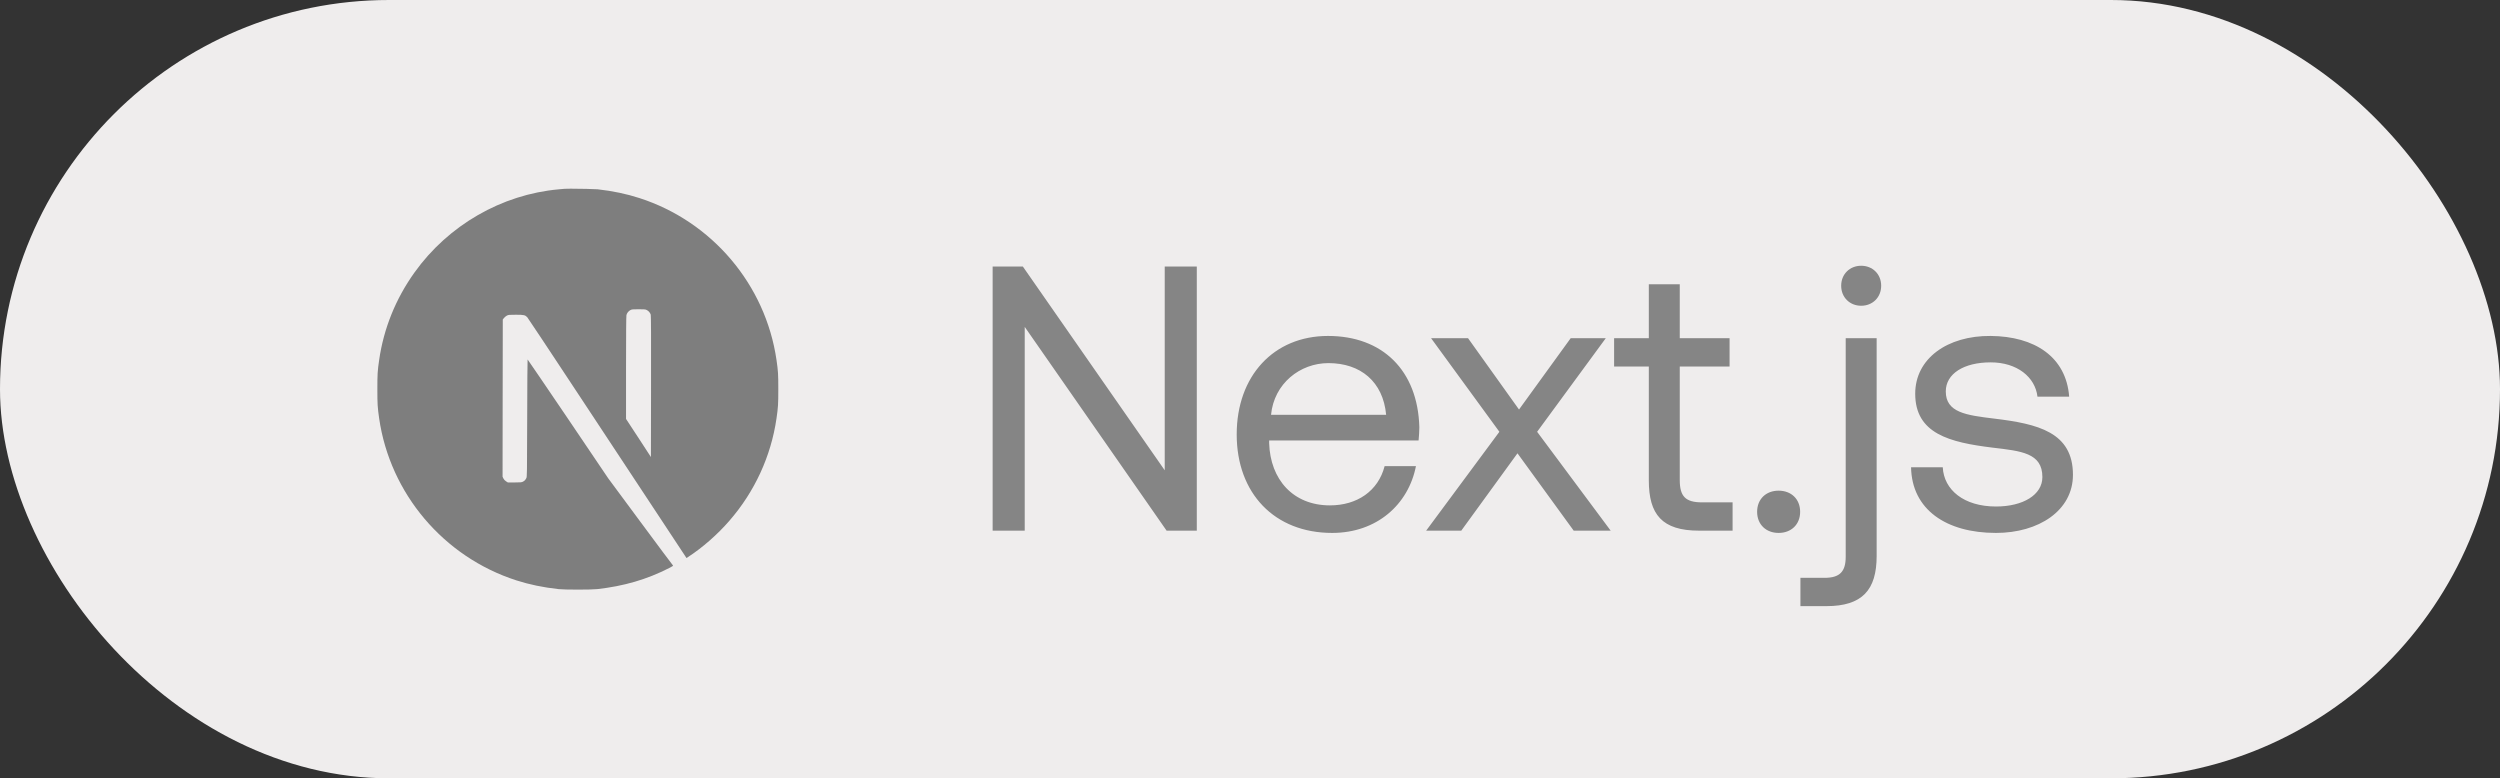
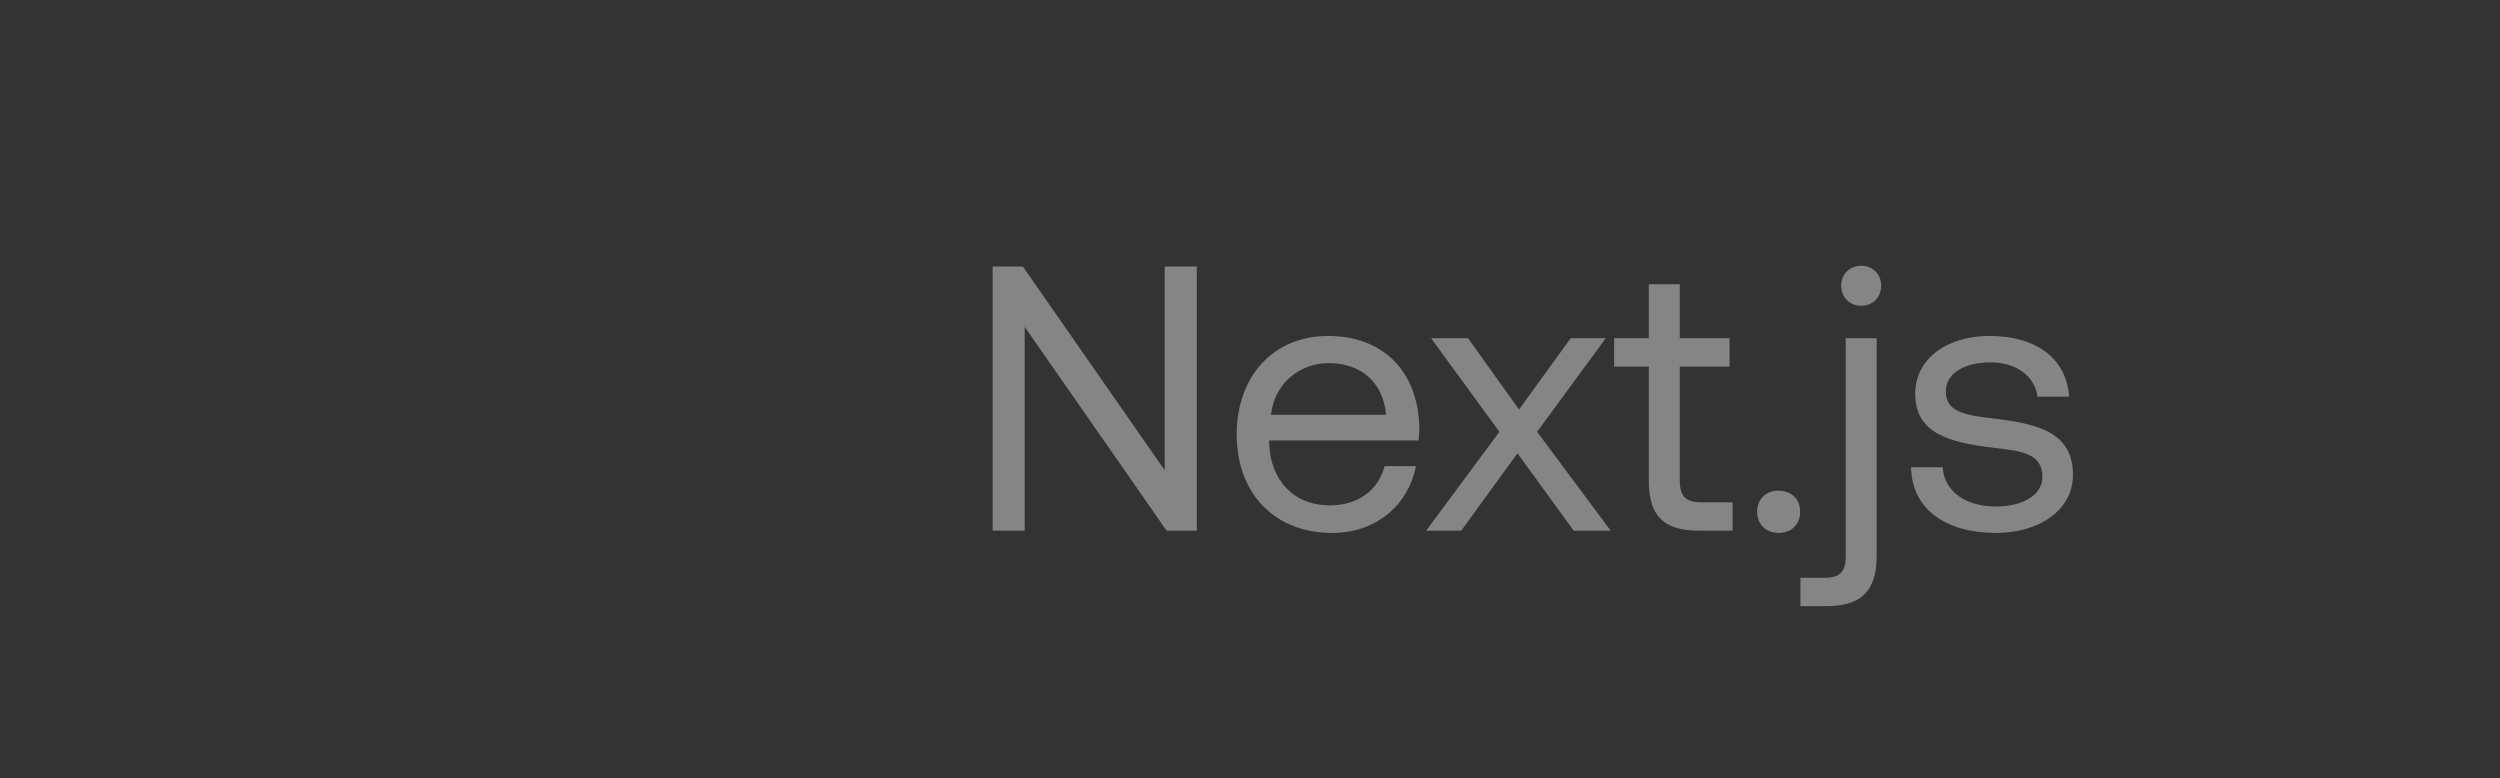
<svg xmlns="http://www.w3.org/2000/svg" width="106" height="33" viewBox="0 0 106 33" fill="none">
  <rect x="0" y="0" width="106" height="33" fill="#333333" stroke="none" />
-   <rect width="106" height="33" rx="16.5" fill="#EFEDED" />
-   <path d="M24.197 8C24.072 8 23.978 8.001 23.943 8.005C23.907 8.008 23.79 8.02 23.686 8.028C21.271 8.246 19.009 9.548 17.577 11.55C16.779 12.664 16.269 13.926 16.076 15.264C16.008 15.731 16 15.869 16 16.502C16 17.135 16.009 17.273 16.076 17.74C16.538 20.931 18.81 23.613 21.891 24.607C22.443 24.784 23.024 24.906 23.686 24.979C23.943 25.007 25.057 25.007 25.314 24.979C26.456 24.852 27.423 24.57 28.377 24.083C28.523 24.008 28.551 23.988 28.532 23.972C28.518 23.962 27.895 23.126 27.147 22.116L25.788 20.28L24.085 17.759C23.147 16.374 22.376 15.241 22.37 15.241C22.363 15.239 22.356 16.359 22.353 17.726C22.348 20.12 22.346 20.217 22.316 20.273C22.273 20.355 22.24 20.388 22.17 20.424C22.117 20.451 22.07 20.456 21.82 20.456H21.532L21.456 20.408C21.408 20.378 21.37 20.336 21.344 20.287L21.309 20.212L21.313 16.881L21.318 13.547L21.369 13.483C21.396 13.448 21.452 13.403 21.492 13.381C21.56 13.348 21.587 13.345 21.875 13.345C22.214 13.345 22.27 13.358 22.358 13.454C22.383 13.481 23.305 14.87 24.409 16.543C25.526 18.237 26.644 19.93 27.762 21.622L29.108 23.661L29.176 23.616C29.78 23.224 30.418 22.666 30.923 22.084C31.998 20.85 32.691 19.345 32.924 17.739C32.992 17.273 33 17.135 33 16.502C33 15.869 32.992 15.731 32.924 15.264C32.462 12.072 30.19 9.39 27.109 8.397C26.566 8.221 25.987 8.099 25.339 8.026C25.22 8.014 24.572 8 24.197 8L24.197 8ZM27.079 13.112C27.325 13.112 27.368 13.116 27.423 13.145C27.503 13.185 27.567 13.262 27.591 13.341C27.604 13.384 27.608 14.308 27.604 16.39L27.599 19.378L27.073 18.57L26.544 17.763V15.591C26.544 14.187 26.551 13.398 26.561 13.36C26.587 13.267 26.645 13.193 26.725 13.15C26.793 13.115 26.818 13.112 27.079 13.112L27.079 13.112Z" fill="#7E7E7E" />
  <path d="M43.448 22.5V13.86L49.464 22.5H50.744V11.3H49.384V19.94L43.368 11.3H42.088V22.5H43.448ZM56.484 22.596C58.372 22.596 59.716 21.396 60.036 19.764H58.708C58.436 20.82 57.54 21.428 56.388 21.428C54.836 21.428 53.86 20.34 53.812 18.788V18.676H60.148C60.164 18.484 60.18 18.292 60.18 18.116C60.116 15.7 58.612 14.244 56.308 14.244C54.004 14.244 52.436 15.94 52.436 18.42C52.436 20.916 54.036 22.596 56.484 22.596ZM53.892 17.588C54.02 16.26 55.124 15.396 56.324 15.396C57.684 15.396 58.644 16.18 58.772 17.588H53.892ZM60.469 22.5H61.958L64.341 19.22L66.725 22.5H68.293L65.174 18.308L68.085 14.34H66.597L64.406 17.364L62.245 14.34H60.678L63.574 18.308L60.469 22.5ZM69.91 20.372C69.91 21.812 70.47 22.5 72.038 22.5H73.462V21.3H72.166C71.462 21.3 71.222 21.044 71.222 20.356V15.54H73.334V14.34H71.222V12.052H69.91V14.34H68.438V15.54H69.91V20.372ZM74.502 21.7C74.502 22.244 74.886 22.596 75.414 22.596C75.942 22.596 76.326 22.244 76.326 21.7C76.326 21.156 75.942 20.804 75.414 20.804C74.886 20.804 74.502 21.156 74.502 21.7ZM78.914 12.964C79.394 12.964 79.762 12.612 79.762 12.116C79.762 11.62 79.394 11.268 78.914 11.268C78.434 11.268 78.066 11.62 78.066 12.116C78.066 12.612 78.434 12.964 78.914 12.964ZM76.338 25.7H77.442C78.962 25.7 79.57 25.012 79.57 23.572V14.34H78.258V23.604C78.258 24.228 78.018 24.5 77.362 24.5H76.338V25.7ZM81.029 19.812C81.061 21.604 82.517 22.596 84.629 22.596C86.437 22.596 87.893 21.652 87.893 20.132C87.893 18.324 86.405 17.972 84.549 17.748C83.365 17.604 82.501 17.492 82.501 16.596C82.501 15.844 83.269 15.364 84.405 15.364C85.525 15.364 86.293 15.988 86.389 16.82H87.733C87.605 15.124 86.261 14.26 84.405 14.244C82.565 14.228 81.205 15.204 81.205 16.692C81.205 18.388 82.661 18.756 84.485 18.98C85.701 19.124 86.597 19.204 86.597 20.228C86.597 20.98 85.781 21.476 84.629 21.476C83.269 21.476 82.421 20.772 82.373 19.812H81.029Z" fill="#858585" />
</svg>